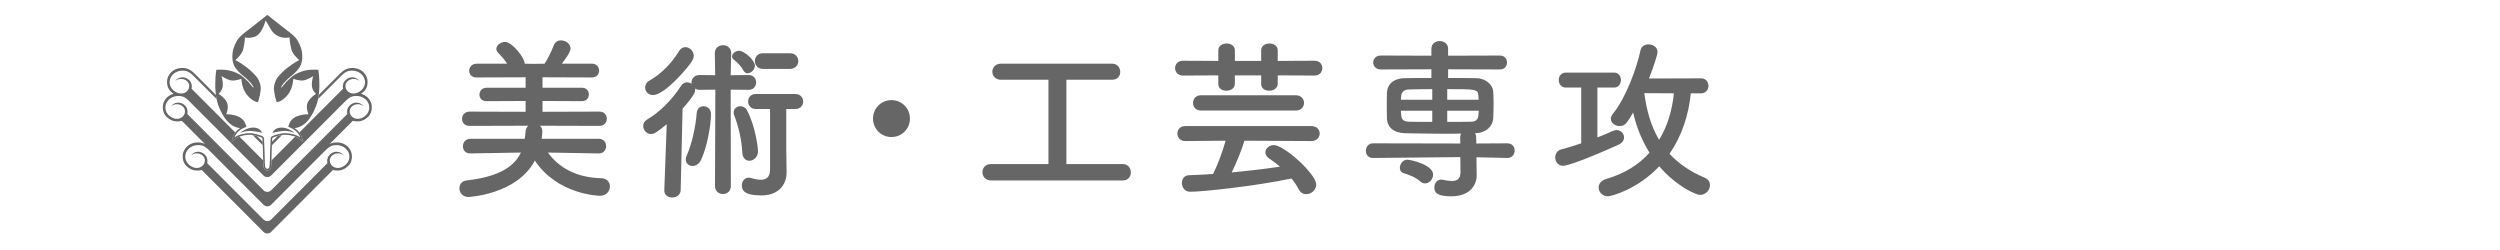
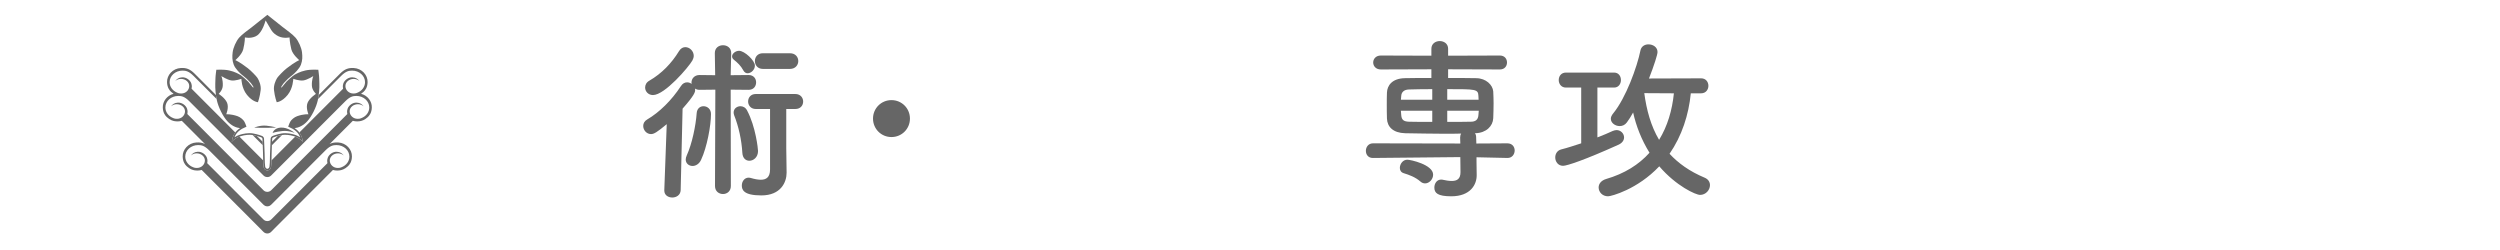
<svg xmlns="http://www.w3.org/2000/svg" version="1.1" x="0px" y="0px" width="800px" height="80px" viewBox="0 0 800 80" enable-background="new 0 0 800 80" xml:space="preserve">
  <g id="background" display="none">
    <rect display="inline" fill="#F4D21E" width="800" height="80" />
  </g>
  <g id="letter_1_">
</g>
  <g id="logo">
    <g>
      <g>
        <path fill="#666666" d="M87.055,45.354c-0.016,0.325-0.031,0.707-0.045,1.11l3.256-3.26c-0.01,0.002-0.021,0.002-0.029,0.002     c-0.458,0.082-0.92,0.189-1.341,0.304l-0.485,0.485L87.055,45.354z" />
        <path fill="#666666" d="M115.54,30.012c0.25-0.164,0.516-0.369,0.8-0.63c0.499-0.461,1.254-1.366,1.294-3.114     c0.052-2.204-1.772-4.366-4.443-4.507c-1.701-0.089-2.908,0.334-4.345,1.773l-6.862,6.872c-0.051,0.414-0.119,0.837-0.207,1.275     l7.387-7.398c1.49-1.49,2.461-1.684,3.525-1.684c2.277,0,4.122,1.653,4.122,3.692c0,1.517-1.021,2.818-2.479,3.387     c-0.222,0.1-0.459,0.172-0.712,0.211c-0.007,0-0.412,0.034-0.551,0.034c-1.422,0-2.537-1.104-2.537-2.395     c0-1.292,1.233-2.28,2.655-2.28c0.723,0,1.375,0.272,1.843,0.707c-0.498-0.647-1.103-1.161-2.231-1.216     c-1.373-0.067-2.584,0.965-2.921,1.948c-0.271,0.798-0.155,1.355-0.094,1.706L95.793,42.397c0.752,1.025,0.976,2.126,0.986,2.185     l0.149,0.792l-0.58-0.562c-0.008-0.007-0.681-0.648-1.872-1.096l-7.6,7.609c-0.018,0.781-0.047,1.493-0.134,2.044     c-0.034,0.211-0.111,0.376-0.166,0.499l-0.027,0.057c-0.073,0.165-0.261,0.311-0.379,0.393c0,0-0.529,0.311-0.626,0.276     c-0.098,0.034-0.626-0.276-0.626-0.276c-0.12-0.082-0.308-0.228-0.379-0.393l-0.027-0.057c-0.055-0.123-0.132-0.288-0.166-0.499     c-0.086-0.549-0.117-1.263-0.134-2.044l-7.601-7.609c-1.191,0.447-1.863,1.089-1.872,1.096l-0.579,0.562l0.149-0.792     c0.01-0.059,0.233-1.159,0.985-2.185L61.306,28.392c0.062-0.351,0.178-0.908-0.093-1.706c-0.337-0.983-1.547-2.015-2.921-1.948     c-1.129,0.055-1.734,0.569-2.232,1.216c0.468-0.435,1.122-0.707,1.843-0.707c1.422,0,2.655,0.988,2.655,2.28     c0,1.29-1.116,2.395-2.538,2.395c-0.14,0-0.544-0.034-0.552-0.034c-0.252-0.039-0.491-0.111-0.712-0.211     c-1.458-0.569-2.48-1.87-2.48-3.387c0-2.039,1.846-3.692,4.123-3.692c1.062,0,2.035,0.194,3.525,1.684l7.387,7.398     c-0.089-0.438-0.157-0.861-0.208-1.275l-6.862-6.872c-1.437-1.439-2.644-1.862-4.345-1.773c-2.67,0.142-4.494,2.304-4.442,4.507     c0.039,1.748,0.795,2.653,1.294,3.114c0.283,0.262,0.55,0.467,0.799,0.63c-2.118,0.549-3.496,2.437-3.45,4.355     c0.04,1.748,0.796,2.651,1.295,3.114c1.083,1.001,1.911,1.185,2.565,1.31c1.11,0.216,2.222-0.127,2.222-0.127l7.42,7.43     c-0.824-0.429-1.671-0.562-2.696-0.509c-2.668,0.14-4.495,2.302-4.442,4.506c0.041,1.749,0.795,2.654,1.295,3.115     c1.083,1.001,1.911,1.185,2.565,1.311c1.11,0.214,2.223-0.127,2.223-0.127l18.836,18.862l0.439,0.458l0.5,0.499     c0.673,0.675,1.773,0.675,2.446,0l0.5-0.499l0.439-0.458l18.837-18.862c0,0,1.112,0.341,2.223,0.127     c0.653-0.126,1.482-0.31,2.564-1.311c0.501-0.461,1.255-1.366,1.296-3.115c0.052-2.204-1.774-4.366-4.443-4.506     c-1.025-0.053-1.873,0.08-2.697,0.509l7.42-7.43c0,0,1.111,0.344,2.223,0.127c0.653-0.125,1.482-0.309,2.565-1.31     c0.498-0.463,1.254-1.366,1.294-3.114C119.036,32.449,117.659,30.561,115.54,30.012z M107.682,46.422     c2.276,0,4.121,1.653,4.121,3.694c0,1.515-1.019,2.815-2.479,3.385c-0.221,0.098-0.46,0.171-0.711,0.211     c-0.009,0.001-0.412,0.034-0.553,0.034c-1.421,0-2.535-1.104-2.535-2.396c0-1.29,1.231-2.278,2.653-2.278     c0.724,0,1.375,0.272,1.843,0.707c-0.495-0.647-1.102-1.163-2.231-1.216c-1.374-0.065-2.585,0.965-2.919,1.946     c-0.273,0.797-0.157,1.356-0.094,1.707L86.768,70.247c-0.209,0.21-0.463,0.355-0.729,0.434c-0.161,0.048-0.328,0.071-0.494,0.071     c-0.167,0-0.334-0.023-0.494-0.071c-0.267-0.078-0.52-0.224-0.729-0.434L66.313,52.216c0.063-0.351,0.178-0.91-0.094-1.707     c-0.335-0.981-1.545-2.012-2.92-1.946c-1.13,0.053-1.735,0.568-2.231,1.216c0.467-0.435,1.12-0.707,1.842-0.707     c1.423,0,2.654,0.988,2.654,2.278c0,1.292-1.115,2.396-2.536,2.396c-0.142,0-0.544-0.033-0.554-0.034     c-0.25-0.04-0.49-0.113-0.71-0.211c-1.46-0.569-2.48-1.87-2.48-3.385c0-2.041,1.846-3.694,4.121-3.694     c1.062,0,2.037,0.194,3.526,1.685l17.393,17.415c0.126,0.127,0.267,0.229,0.417,0.307c0.002,0,0.004,0.002,0.007,0.004     c0.047,0.023,0.096,0.047,0.146,0.065c0.005,0.002,0.011,0.003,0.018,0.007c0.046,0.019,0.093,0.034,0.141,0.048     c0.009,0.003,0.02,0.005,0.029,0.009c0.044,0.011,0.087,0.021,0.131,0.03c0.018,0.004,0.034,0.004,0.05,0.008     c0.038,0.007,0.075,0.013,0.115,0.017c0.024,0.001,0.047,0.001,0.071,0.003c0.031,0.002,0.062,0.006,0.094,0.006     c0.031,0,0.062-0.004,0.093-0.006c0.024-0.002,0.047-0.002,0.072-0.003c0.039-0.004,0.076-0.01,0.115-0.017     c0.017-0.004,0.032-0.004,0.049-0.008c0.043-0.009,0.087-0.02,0.132-0.03c0.009-0.004,0.02-0.006,0.03-0.009     c0.046-0.014,0.095-0.029,0.14-0.048c0.006-0.004,0.013-0.005,0.017-0.007c0.049-0.019,0.099-0.042,0.146-0.065     c0.003-0.002,0.005-0.004,0.007-0.004c0.151-0.078,0.291-0.18,0.417-0.307l17.392-17.415     C105.646,46.616,106.619,46.422,107.682,46.422z M115.687,37.776c-0.22,0.1-0.459,0.172-0.712,0.21     c-0.006,0-0.412,0.035-0.551,0.035c-1.422,0-2.538-1.104-2.538-2.395c0-1.292,1.233-2.278,2.656-2.278     c0.721,0,1.374,0.269,1.843,0.705c-0.498-0.649-1.104-1.161-2.233-1.216c-1.373-0.065-2.583,0.967-2.92,1.948     c-0.271,0.796-0.154,1.355-0.093,1.706L86.768,60.894c-0.209,0.209-0.463,0.354-0.729,0.433     c-0.161,0.047-0.328,0.072-0.494,0.072c-0.167,0-0.333-0.025-0.494-0.072c-0.267-0.078-0.52-0.224-0.729-0.433L59.951,36.491     c0.061-0.351,0.177-0.91-0.094-1.706c-0.336-0.981-1.548-2.013-2.921-1.948c-1.128,0.055-1.733,0.567-2.232,1.216     c0.468-0.436,1.121-0.705,1.843-0.705c1.422,0,2.655,0.986,2.655,2.278c0,1.29-1.115,2.395-2.538,2.395     c-0.139,0-0.543-0.035-0.55-0.035c-0.252-0.038-0.491-0.111-0.713-0.21c-1.458-0.569-2.479-1.872-2.479-3.387     c0-2.039,1.844-3.69,4.123-3.69c1.062,0,2.035,0.192,3.524,1.684l23.753,23.781c0.209,0.209,0.463,0.354,0.729,0.435     c0.161,0.045,0.327,0.07,0.494,0.07c0.166,0,0.333-0.025,0.494-0.07c0.266-0.08,0.52-0.226,0.729-0.435l23.752-23.781     c1.49-1.492,2.461-1.684,3.525-1.684c2.277,0,4.123,1.651,4.123,3.69C118.167,35.904,117.146,37.207,115.687,37.776z" />
        <path fill="#666666" d="M84.079,46.464c-0.015-0.403-0.029-0.785-0.044-1.11l-1.356-1.358l-0.484-0.485     c-0.421-0.114-0.883-0.222-1.342-0.304c-0.008,0-0.019,0-0.028-0.002L84.079,46.464z" />
      </g>
-       <path fill="#666666" d="M81.342,40.832c-2.369-0.189-4.562,1.705-4.562,1.705s1.909-0.821,3.909-0.61    c2.234,0.234,3.161,0.61,3.161,0.61S83.462,41.003,81.342,40.832" />
+       <path fill="#666666" d="M81.342,40.832s1.909-0.821,3.909-0.61    c2.234,0.234,3.161,0.61,3.161,0.61S83.462,41.003,81.342,40.832" />
      <path fill="#666666" d="M89.746,40.832c-2.119,0.171-2.506,1.705-2.506,1.705s0.926-0.376,3.16-0.61    c2-0.211,3.909,0.61,3.909,0.61S92.115,40.643,89.746,40.832" />
      <path fill="#666666" d="M102.147,25.188c0-0.83-0.288-2.863-0.288-2.863s-2.238-0.176-4.061,0.207    c-1.824,0.383-3.232,1.203-3.647,1.452c-0.415,0.251-2.243,1.868-2.49,2.159c-0.245,0.292-1.615,1.951-1.615,1.951l-0.042-0.333    c0,0,0.628-0.998,0.79-1.161c0.168-0.165,0.868-0.934,1.326-1.37c0.457-0.436,1.224-0.996,1.658-1.372    c0.437-0.373,2.033-1.826,2.53-3.194c0.499-1.372,0.499-2.535,0.332-3.944c-0.166-1.41-1.073-3.512-2.071-4.669    c-0.936-1.077-2.906-2.469-4.145-3.425c-0.711-0.542-4.858-3.868-4.877-3.882l0,0h-0.001c-0.018,0.014-4.166,3.341-4.875,3.882    c-1.241,0.956-3.209,2.348-4.147,3.425c-0.998,1.157-1.904,3.26-2.071,4.669c-0.167,1.41-0.167,2.573,0.333,3.944    c0.495,1.368,2.091,2.822,2.528,3.194c0.434,0.376,1.201,0.936,1.659,1.372c0.457,0.436,1.156,1.205,1.326,1.37    c0.16,0.164,0.789,1.161,0.789,1.161l-0.042,0.333c0,0-1.37-1.659-1.615-1.951c-0.248-0.291-2.076-1.908-2.491-2.159    c-0.416-0.249-1.822-1.068-3.646-1.452s-4.062-0.207-4.062-0.207s-0.288,2.033-0.288,2.863c0,0.831-0.15,2.197,0.035,4.088    c0.19,1.886,0.406,3.734,1.745,6.412c1.333,2.676,2.617,3.914,3.978,4.649c0.915,0.494,1.619,0.6,2.115,0.664    c-0.321,0.211-0.661,0.471-0.996,0.79c-1.189,1.138-1.496,2.724-1.508,2.791l-0.149,0.792l0.579-0.562    c0.009-0.007,0.851-0.815,2.331-1.254c1.348-0.397,2.764-0.53,3.78-0.353c1.353,0.238,2.757,0.716,2.935,0.844    c0.128,0.108,0.154,0.184,0.196,0.37c0.045,0.255,0.149,3.554,0.187,4.797c0.014,0.441,0.022,0.887,0.028,1.318    c0.017,1.083,0.035,2.104,0.149,2.835c0.034,0.211,0.111,0.376,0.166,0.499l0.027,0.057c0.072,0.165,0.259,0.311,0.379,0.393    c0,0,0.528,0.311,0.626,0.276c0.097,0.034,0.626-0.276,0.626-0.276c0.119-0.082,0.307-0.228,0.379-0.393l0.027-0.057    c0.055-0.123,0.132-0.288,0.166-0.499c0.116-0.73,0.133-1.752,0.149-2.835c0.006-0.432,0.015-0.877,0.028-1.318    c0.038-1.243,0.141-4.542,0.188-4.797c0.042-0.187,0.067-0.262,0.196-0.37c0.176-0.128,1.581-0.605,2.933-0.844    c1.017-0.178,2.433-0.045,3.781,0.353c1.481,0.438,2.323,1.247,2.331,1.254l0.58,0.562l-0.149-0.792    c-0.012-0.067-0.319-1.653-1.508-2.791c-0.335-0.319-0.675-0.579-0.996-0.79c0.498-0.064,1.201-0.169,2.116-0.664    c1.361-0.736,2.644-1.973,3.977-4.649c1.338-2.678,1.556-4.525,1.746-6.412C102.298,27.385,102.147,26.019,102.147,25.188z     M98.417,32.912c-0.623,1.555,0.283,3.657,0.283,3.657s-1.481-0.14-3.619,0.609c-0.924,0.323-1.889,1.172-2.207,1.771    c-0.404,0.767-0.649,1.619-0.649,1.619s0.559,0.2,1.331,0.604c0.067,0.036,0.133,0.076,0.2,0.114    c0.365,0.216,0.768,0.503,1.159,0.877c0.588,0.562,0.94,1.26,1.138,1.775c-0.434-0.283-1.07-0.63-1.892-0.872    c-0.681-0.201-2.438-0.642-4.014-0.365c-1.326,0.232-2.913,0.734-3.174,0.956c-0.253,0.212-0.314,0.414-0.368,0.654    c-0.039,0.178-0.093,1.548-0.2,4.889c-0.014,0.443-0.021,0.894-0.027,1.326c-0.018,1.064-0.034,2.069-0.144,2.762    c-0.022,0.142-0.075,0.256-0.125,0.367l-0.028,0.063c-0.017,0.031-0.111,0.12-0.24,0.202c-0.027,0.016-0.159,0.068-0.297,0.119    c-0.139-0.051-0.27-0.104-0.298-0.119c-0.129-0.082-0.222-0.171-0.239-0.202l-0.028-0.063c-0.051-0.111-0.104-0.226-0.127-0.367    c-0.109-0.692-0.125-1.697-0.143-2.762c-0.007-0.433-0.014-0.883-0.028-1.326c-0.105-3.341-0.16-4.711-0.199-4.889    c-0.054-0.24-0.114-0.442-0.368-0.654c-0.261-0.222-1.847-0.724-3.173-0.956c-1.577-0.276-3.333,0.164-4.015,0.365    c-0.82,0.242-1.458,0.589-1.891,0.872c0.198-0.516,0.55-1.214,1.137-1.775c0.393-0.374,0.795-0.661,1.16-0.877    c0.067-0.038,0.133-0.078,0.201-0.114c0.772-0.404,1.331-0.604,1.331-0.604s-0.245-0.852-0.649-1.619    c-0.317-0.6-1.282-1.448-2.207-1.771c-2.139-0.749-3.619-0.609-3.619-0.609s0.907-2.102,0.283-3.657s-2.694-2.878-2.694-2.878    s1.251-1.125,1.309-2.618c0.077-1.946-0.461-3.088-0.461-3.088s1.886,1.243,3.232,1.419c1.257,0.162,3.183-0.52,3.183-0.52    s0.032,2.956,1.783,5.125c1.834,2.275,3.517,2.353,3.517,2.353s0.628-1.683,0.875-3.921c0.161-1.472-0.53-3.065-1.018-3.83    c-0.332-0.518-1.995-2.278-3.105-3.13c-2.771-2.133-3.99-2.578-3.99-2.578s2.107-1.759,2.527-3.47    c0.545-2.213,0.545-3.806,0.545-3.806s1.756,0.447,3.442-0.353c0.801-0.378,1.341-1.034,1.941-2.024    C84.435,8.477,85,6.537,85,6.537V6.535v0.002c0,0,1.11,1.94,1.788,3.056c0.599,0.99,1.547,1.646,2.348,2.024    c1.686,0.799,3.511,0.353,3.511,0.353s0.035,1.593,0.58,3.806c0.419,1.711,2.543,3.47,2.543,3.47s-1.21,0.445-3.982,2.578    c-1.108,0.852-2.768,2.613-3.099,3.13c-0.488,0.765-1.178,2.358-1.016,3.83c0.246,2.238,0.876,3.921,0.876,3.921    s1.683-0.078,3.518-2.353c1.75-2.169,1.783-5.125,1.783-5.125s1.925,0.682,3.182,0.52c1.347-0.176,3.234-1.419,3.234-1.419    s-0.539,1.143-0.463,3.088c0.059,1.494,1.309,2.618,1.309,2.618S99.043,31.357,98.417,32.912z" />
    </g>
    <g display="none">
      <path display="inline" d="M191.615,49.098l-16.281-0.279c3.234,4.517,8.81,8.029,17.006,8.196    c1.951,0.056,2.843,1.338,2.843,2.621c0,1.505-1.115,3.011-3.234,3.011c-0.613,0-13.604-0.446-20.797-11.263    c-5.743,10.928-21.243,11.652-21.243,11.652c-1.896,0-2.899-1.449-2.899-2.787c0-1.171,0.725-2.342,2.286-2.51    c9.701-1.114,15.054-4.014,17.396-8.921l-16.169,0.279h-0.056c-1.561,0-2.342-1.115-2.342-2.286s0.836-2.397,2.397-2.397h17.396    c0.112-0.669,0.167-1.338,0.223-2.007c0.056-1.004,0.391-1.729,0.892-2.175l-18.79,0.056c-1.617,0-2.397-1.115-2.397-2.23    c0-1.171,0.836-2.342,2.397-2.342l17.953,0.056v-3.457l-12.489,0.056c-1.561,0-2.286-1.003-2.286-2.063    c0-1.115,0.78-2.23,2.286-2.23h12.489v-3.346l-15.667,0.056c-1.617,0-2.397-1.059-2.397-2.119c0-1.115,0.836-2.286,2.397-2.286    h9.757c-0.836-1.338-1.84-2.397-2.899-3.513c-0.391-0.39-0.558-0.836-0.558-1.227c0-1.171,1.394-2.23,2.788-2.23    c2.23,0,6.3,5.074,6.3,6.97l2.788,0.056l3.568-0.056c1.171-1.784,2.23-4.07,2.899-5.799c0.446-1.227,1.394-1.672,2.341-1.672    c1.506,0,3.067,1.115,3.067,2.62c0,1.06-1.505,3.178-2.788,4.851h9.646c1.505,0,2.286,1.115,2.286,2.23    c0,1.06-0.781,2.174-2.286,2.174l-15.834-0.056v3.346h12.656c1.45,0,2.174,1.059,2.174,2.174c0,1.059-0.725,2.119-2.174,2.119    l-12.656-0.056v3.457l18.232-0.056c1.561,0,2.342,1.115,2.342,2.286c0,1.115-0.781,2.286-2.342,2.286l-19.068-0.056    c0.446,0.391,0.78,1.004,0.78,1.785c0,0.502-0.167,2.175-0.223,2.397h18.288c1.561,0,2.342,1.171,2.342,2.342    s-0.781,2.342-2.286,2.342H191.615z" />
      <path display="inline" d="M228.91,28.691l-5.074,0.056c-0.613,0-1.059-0.167-1.45-0.391c0.056,0.167,0.056,0.335,0.056,0.502    c0,0.613-0.223,1.617-4.015,5.91l-0.613,26.094c-0.056,1.561-1.394,2.342-2.676,2.342s-2.565-0.726-2.565-2.23    c0-0.056,0-0.056,0-0.111l0.781-21.132c-3.122,2.621-4.126,3.178-5.018,3.178c-1.45,0-2.509-1.282-2.509-2.62    c0-0.781,0.39-1.562,1.282-2.063c3.903-2.286,7.806-6.133,10.761-10.649c0.558-0.892,1.283-1.227,2.007-1.227    c0.502,0,1.003,0.167,1.45,0.501c0-0.167-0.056-0.279-0.056-0.446c0-1.171,0.892-2.397,2.564-2.397l5.018,0.056l-0.111-7.025    v-0.056c0-1.672,1.282-2.509,2.621-2.509c1.338,0,2.62,0.836,2.62,2.509v0.056l-0.167,7.025l5.743-0.056    c1.617,0,2.397,1.171,2.397,2.342c0,1.227-0.78,2.397-2.397,2.397l-5.743-0.056l0.056,30.833c0,1.729-1.282,2.565-2.509,2.565    c-1.283,0-2.565-0.837-2.565-2.565L228.91,28.691z M208.949,30.419c-1.505,0-2.509-1.17-2.509-2.397    c0-0.836,0.39-1.672,1.394-2.23c3.847-2.23,7.081-5.52,9.479-9.479c0.558-0.892,1.283-1.227,2.007-1.227    c1.338,0,2.676,1.227,2.676,2.788c0,0.446-0.167,1.004-0.446,1.505C220.379,21.442,212.741,30.419,208.949,30.419z     M221.606,53.112c-1.115,0-2.175-0.781-2.175-2.063c0-0.39,0.112-0.836,0.335-1.338c1.672-3.624,2.899-9.535,3.178-13.549    c0.112-1.45,1.115-2.175,2.175-2.175c1.171,0,2.397,0.836,2.397,2.509c0,3.68-1.283,10.65-3.178,14.664    C223.725,52.499,222.609,53.112,221.606,53.112z M237.886,22.558c-0.836-1.561-1.951-2.565-3.066-3.457    c-0.39-0.334-0.558-0.669-0.558-1.059c0-0.892,1.115-1.784,2.23-1.784c1.784,0,5.074,3.122,5.074,4.739    c0,1.338-1.227,2.453-2.342,2.453C238.723,23.45,238.221,23.171,237.886,22.558z M237.552,48.931    c-0.223-4.015-1.171-8.42-2.62-12.044c-0.112-0.334-0.167-0.613-0.167-0.892c0-1.227,1.06-2.007,2.174-2.007    c0.781,0,1.617,0.391,2.119,1.338c2.788,5.241,3.513,12.378,3.513,12.992c0,2.007-1.45,3.122-2.788,3.122    C238.667,51.439,237.664,50.659,237.552,48.931z M246.417,34.879h-4.572c-1.617,0-2.453-1.227-2.453-2.397    c0-1.227,0.836-2.397,2.453-2.397h12.656c1.673,0,2.509,1.227,2.509,2.397c0,1.227-0.836,2.397-2.509,2.397h-2.899v12.545    l0.111,7.75c0,0.056,0,0.056,0,0.111c0,3.011-1.84,7.248-8.084,7.248c-5.799,0-6.245-1.896-6.245-3.178s0.836-2.509,2.174-2.509    c0.223,0,0.502,0.056,0.725,0.111c1.115,0.335,2.23,0.558,3.178,0.558c1.729,0,2.955-0.78,2.955-3.289V34.879z M244.131,22.056    c-1.729,0-2.565-1.282-2.565-2.509c0-1.282,0.836-2.509,2.565-2.509h8.642c1.784,0,2.676,1.227,2.676,2.509    c0,1.227-0.892,2.509-2.676,2.509H244.131z" />
-       <path display="inline" d="M285.273,43.856c-3.29,0-5.91-2.62-5.91-5.91c0-3.29,2.621-5.91,5.91-5.91s5.91,2.621,5.91,5.91    C291.184,41.236,288.563,43.856,285.273,43.856z" />
      <path display="inline" d="M317.104,57.739c-1.784,0-2.732-1.338-2.732-2.62c0-1.338,0.948-2.62,2.732-2.62h18.399V25.513h-15.222    c-1.784,0-2.732-1.282-2.732-2.565c0-1.282,0.948-2.564,2.732-2.564h35.684c1.617,0,2.509,1.338,2.509,2.62    c0,1.283-0.836,2.509-2.509,2.509h-14.719v26.986h18.121c1.617,0,2.509,1.338,2.509,2.676c0,1.282-0.836,2.564-2.509,2.564    H317.104z" />
      <path display="inline" d="M408.873,24.119v2.621c0,1.561-1.395,2.286-2.732,2.286c-1.282,0-2.565-0.669-2.565-2.119v-2.788h-8.419    v2.621c0,1.561-1.394,2.286-2.732,2.286c-1.283,0-2.565-0.669-2.565-2.119v-2.788l-11.318,0.056c-1.673,0-2.509-1.171-2.509-2.397    c0-1.171,0.836-2.342,2.509-2.342l11.318,0.056V16.09c0-1.45,1.338-2.174,2.676-2.174c1.282,0,2.621,0.725,2.621,2.174v3.401    h8.419V16.09c0-1.45,1.338-2.174,2.676-2.174c1.283,0,2.621,0.725,2.621,2.174v3.401l11.764-0.056c1.672,0,2.51,1.171,2.51,2.342    c0,1.227-0.838,2.397-2.51,2.397L408.873,24.119z M398.223,45.027c-0.892,2.955-2.397,6.69-4.07,10.147    c5.296-0.502,10.593-1.115,15.444-1.84c-1.115-0.948-2.286-1.84-3.457-2.62c-0.836-0.558-1.227-1.283-1.227-1.952    c0-1.227,1.227-2.342,2.732-2.342c3.178,0,13.548,9.2,13.548,12.657c0,1.729-1.615,3.066-3.178,3.066    c-0.947,0-1.84-0.446-2.396-1.506c-0.67-1.282-1.451-2.453-2.342-3.513c-11.709,2.454-28.436,4.238-32.45,4.238    c-1.729,0-2.621-1.45-2.621-2.844c0-1.227,0.725-2.397,2.286-2.453c2.453-0.056,5.074-0.224,7.694-0.391    c1.561-3.122,3.066-7.248,4.014-10.649l-12.879,0.111c-1.729,0-2.565-1.227-2.565-2.397c0-1.227,0.836-2.397,2.565-2.397h40.311    c1.785,0,2.676,1.171,2.676,2.397c0,1.171-0.891,2.397-2.676,2.397L398.223,45.027z M384.34,35.381    c-1.729,0-2.565-1.227-2.565-2.453s0.836-2.453,2.565-2.453h30.275c1.783,0,2.676,1.227,2.676,2.453s-0.893,2.453-2.676,2.453    H384.34z" />
      <path display="inline" d="M482.352,50.547l-9.869-0.223v1.394l0.057,4.294c0,0.056,0,0.056,0,0.111c0,2.899-1.951,6.69-8.141,6.69    c-4.35,0-5.408-1.06-5.408-2.788c0-1.282,0.781-2.564,2.174-2.564c0.168,0,0.336,0,0.502,0.056c1.004,0.223,2.008,0.391,2.9,0.391    c1.617,0,2.787-0.613,2.787-2.788c0-0.056,0-0.056,0-0.111l-0.055-4.739l-27.934,0.278h-0.057c-1.506,0-2.23-1.115-2.23-2.286    c0-1.17,0.781-2.397,2.287-2.397l27.934,0.057l-0.057-1.896c0-0.501,0.111-0.947,0.334-1.282    c-1.729,0.056-3.512,0.056-5.297,0.056c-4.236,0-8.529-0.111-12.656-0.167c-3.791-0.111-5.688-2.007-5.799-4.684    c-0.055-1.617-0.055-3.011-0.055-4.349c0-1.338,0-2.676,0.055-4.014c0.111-2.175,1.562-4.46,5.688-4.572    c2.008-0.056,5.129-0.056,8.531-0.056v-2.788l-16.17,0.056c-1.617,0-2.453-1.115-2.453-2.23c0-1.115,0.836-2.23,2.453-2.23    l16.17,0.056v-2.23c0-1.617,1.338-2.454,2.676-2.454s2.676,0.836,2.676,2.454v2.23l16.561-0.056c1.561,0,2.285,1.115,2.285,2.23    c0,1.115-0.725,2.23-2.285,2.23l-16.561-0.056v2.788c3.346,0,6.635,0,9.033,0.056c3.123,0.056,5.24,2.175,5.408,4.238    c0.055,1.227,0.111,2.509,0.111,3.791c0,1.617-0.057,3.234-0.111,4.795c-0.111,2.509-2.23,4.684-5.688,4.795h-0.166    c0.277,0.335,0.389,0.836,0.389,1.394l0.057,1.896l9.924-0.057c1.562,0,2.342,1.115,2.342,2.286s-0.779,2.397-2.285,2.397H482.352    z M454.586,58.13c-1.729-1.505-3.68-2.175-5.465-2.732c-0.836-0.278-1.17-0.947-1.17-1.672c0-1.227,0.947-2.621,2.396-2.621    c1.004,0,8.252,1.562,8.252,4.795c0,1.45-1.227,2.788-2.564,2.788C455.533,58.688,455.031,58.521,454.586,58.13z M458.322,28.523    c-2.955,0-5.688,0.056-7.473,0.111c-1.729,0.056-2.396,1.004-2.453,2.063c0,0.391-0.111,0.836-0.111,1.227h10.037V28.523z     M458.322,35.437h-10.037c0,0.446,0.111,0.948,0.111,1.394c0.111,1.617,0.893,2.063,2.51,2.119    c1.951,0.056,4.627,0.056,7.416,0.056V35.437z M473.152,31.924c0-0.39-0.057-0.836-0.057-1.227    c-0.111-2.174-0.779-2.174-9.979-2.174v3.401H473.152z M463.117,35.437v3.568c2.787,0,5.408,0,7.525-0.056    c1.451,0,2.342-0.558,2.453-2.119c0-0.446,0.113-0.948,0.113-1.394H463.117z" />
      <path display="inline" d="M505.986,28.021h-4.908c-1.504,0-2.285-1.227-2.285-2.397c0-1.227,0.781-2.397,2.285-2.397h15.445    c1.449,0,2.174,1.171,2.174,2.397c0,1.171-0.725,2.397-2.174,2.397h-5.354v15.946c1.785-0.669,3.457-1.394,4.908-2.062    c0.445-0.167,0.836-0.279,1.227-0.279c1.338,0,2.396,1.115,2.396,2.342c0,0.893-0.557,1.784-1.783,2.342    c-10.873,4.906-16.504,6.747-17.73,6.747c-1.617,0-2.51-1.339-2.51-2.677c0-1.115,0.613-2.23,1.896-2.564    c2.006-0.502,4.182-1.227,6.412-1.952V28.021z M541.057,29.862c-0.67,6.858-2.844,13.604-6.803,19.347    c2.787,3.011,6.412,5.632,11.207,7.639c1.227,0.502,1.729,1.449,1.729,2.397c0,1.562-1.338,3.122-3.178,3.122    c-1.34,0-7.584-2.787-13.047-9.144c-7.025,7.415-15.389,9.59-16.393,9.59c-1.84,0-3.012-1.394-3.012-2.844    c0-1.06,0.725-2.174,2.342-2.676c5.967-1.729,10.539-4.628,13.939-8.419c-2.564-4.126-4.293-8.587-5.24-12.88    c-0.67,1.227-1.34,2.286-2.008,3.178c-0.613,0.836-1.449,1.171-2.287,1.171c-1.449,0-2.842-1.004-2.842-2.342    c0-0.502,0.223-1.06,0.725-1.673c4.125-5.018,7.693-14.942,8.752-20.184c0.279-1.338,1.395-1.951,2.566-1.951    c1.449,0,2.898,0.892,2.898,2.453c0,0.836-1.059,4.182-2.732,8.475l16.672-0.056c1.561,0,2.342,1.171,2.342,2.398    c0,1.17-0.781,2.397-2.342,2.397H541.057z M526.17,29.806c0.725,5.409,2.117,10.538,4.738,14.943    c2.676-4.35,4.182-9.423,4.738-14.887L526.17,29.806z" />
    </g>
    <g>
-       <path fill="#666666" d="M191.615,49.098l-16.281-0.279c3.234,4.517,8.81,8.029,17.006,8.196c1.951,0.056,2.843,1.338,2.843,2.621    c0,1.505-1.115,3.011-3.234,3.011c-0.613,0-13.604-0.446-20.797-11.263c-5.743,10.928-21.243,11.652-21.243,11.652    c-1.896,0-2.899-1.449-2.899-2.787c0-1.171,0.725-2.342,2.286-2.51c9.701-1.114,15.054-4.014,17.396-8.921l-16.169,0.279h-0.056    c-1.561,0-2.342-1.115-2.342-2.286s0.836-2.397,2.397-2.397h17.396c0.112-0.669,0.167-1.338,0.223-2.007    c0.056-1.004,0.391-1.729,0.892-2.175l-18.79,0.056c-1.617,0-2.397-1.115-2.397-2.23c0-1.171,0.836-2.342,2.397-2.342    l17.953,0.056v-3.457l-12.489,0.056c-1.561,0-2.286-1.003-2.286-2.063c0-1.115,0.78-2.23,2.286-2.23h12.489v-3.346l-15.667,0.056    c-1.617,0-2.397-1.059-2.397-2.119c0-1.115,0.836-2.286,2.397-2.286h9.757c-0.836-1.338-1.84-2.397-2.899-3.513    c-0.391-0.39-0.558-0.836-0.558-1.227c0-1.171,1.394-2.23,2.788-2.23c2.23,0,6.3,5.074,6.3,6.97l2.788,0.056l3.568-0.056    c1.171-1.784,2.23-4.07,2.899-5.799c0.446-1.227,1.394-1.672,2.341-1.672c1.506,0,3.067,1.115,3.067,2.62    c0,1.06-1.505,3.178-2.788,4.851h9.646c1.505,0,2.286,1.115,2.286,2.23c0,1.06-0.781,2.174-2.286,2.174l-15.834-0.056v3.346    h12.656c1.45,0,2.174,1.059,2.174,2.174c0,1.059-0.725,2.119-2.174,2.119l-12.656-0.056v3.457l18.232-0.056    c1.561,0,2.342,1.115,2.342,2.286c0,1.115-0.781,2.286-2.342,2.286l-19.068-0.056c0.446,0.391,0.78,1.004,0.78,1.785    c0,0.502-0.167,2.175-0.223,2.397h18.288c1.561,0,2.342,1.171,2.342,2.342s-0.781,2.342-2.286,2.342H191.615z" />
      <path fill="#666666" d="M228.91,28.691l-5.074,0.056c-0.613,0-1.059-0.167-1.45-0.391c0.056,0.167,0.056,0.335,0.056,0.502    c0,0.613-0.223,1.617-4.015,5.91l-0.613,26.094c-0.056,1.561-1.394,2.342-2.676,2.342s-2.565-0.726-2.565-2.23    c0-0.056,0-0.056,0-0.111l0.781-21.132c-3.122,2.621-4.126,3.178-5.018,3.178c-1.45,0-2.509-1.282-2.509-2.62    c0-0.781,0.39-1.562,1.282-2.063c3.903-2.286,7.806-6.133,10.761-10.649c0.558-0.892,1.283-1.227,2.007-1.227    c0.502,0,1.003,0.167,1.45,0.501c0-0.167-0.056-0.279-0.056-0.446c0-1.171,0.892-2.397,2.564-2.397l5.018,0.056l-0.111-7.025    v-0.056c0-1.672,1.282-2.509,2.621-2.509c1.338,0,2.62,0.836,2.62,2.509v0.056l-0.167,7.025l5.743-0.056    c1.617,0,2.397,1.171,2.397,2.342c0,1.227-0.78,2.397-2.397,2.397l-5.743-0.056l0.056,30.833c0,1.729-1.282,2.565-2.509,2.565    c-1.283,0-2.565-0.837-2.565-2.565L228.91,28.691z M208.949,30.419c-1.505,0-2.509-1.17-2.509-2.397    c0-0.836,0.39-1.672,1.394-2.23c3.847-2.23,7.081-5.52,9.479-9.479c0.558-0.892,1.283-1.227,2.007-1.227    c1.338,0,2.676,1.227,2.676,2.788c0,0.446-0.167,1.004-0.446,1.505C220.379,21.442,212.741,30.419,208.949,30.419z     M221.606,53.112c-1.115,0-2.175-0.781-2.175-2.063c0-0.39,0.112-0.836,0.335-1.338c1.672-3.624,2.899-9.535,3.178-13.549    c0.112-1.45,1.115-2.175,2.175-2.175c1.171,0,2.397,0.836,2.397,2.509c0,3.68-1.283,10.65-3.178,14.664    C223.725,52.499,222.609,53.112,221.606,53.112z M237.886,22.558c-0.836-1.561-1.951-2.565-3.066-3.457    c-0.39-0.334-0.558-0.669-0.558-1.059c0-0.892,1.115-1.784,2.23-1.784c1.784,0,5.074,3.122,5.074,4.739    c0,1.338-1.227,2.453-2.342,2.453C238.723,23.45,238.221,23.171,237.886,22.558z M237.552,48.931    c-0.223-4.015-1.171-8.42-2.62-12.044c-0.112-0.334-0.167-0.613-0.167-0.892c0-1.227,1.06-2.007,2.174-2.007    c0.781,0,1.617,0.391,2.119,1.338c2.788,5.241,3.513,12.378,3.513,12.992c0,2.007-1.45,3.122-2.788,3.122    C238.667,51.439,237.664,50.659,237.552,48.931z M246.417,34.879h-4.572c-1.617,0-2.453-1.227-2.453-2.397    c0-1.227,0.836-2.397,2.453-2.397h12.656c1.673,0,2.509,1.227,2.509,2.397c0,1.227-0.836,2.397-2.509,2.397h-2.899v12.545    l0.111,7.75c0,0.056,0,0.056,0,0.111c0,3.011-1.84,7.248-8.084,7.248c-5.799,0-6.245-1.896-6.245-3.178s0.836-2.509,2.174-2.509    c0.223,0,0.502,0.056,0.725,0.111c1.115,0.335,2.23,0.558,3.178,0.558c1.729,0,2.955-0.78,2.955-3.289V34.879z M244.131,22.056    c-1.729,0-2.565-1.282-2.565-2.509c0-1.282,0.836-2.509,2.565-2.509h8.642c1.784,0,2.676,1.227,2.676,2.509    c0,1.227-0.892,2.509-2.676,2.509H244.131z" />
      <path fill="#666666" d="M285.273,43.856c-3.29,0-5.91-2.62-5.91-5.91c0-3.29,2.621-5.91,5.91-5.91s5.91,2.621,5.91,5.91    C291.184,41.236,288.563,43.856,285.273,43.856z" />
-       <path fill="#666666" d="M317.104,57.739c-1.784,0-2.732-1.338-2.732-2.62c0-1.338,0.948-2.62,2.732-2.62h18.399V25.513h-15.222    c-1.784,0-2.732-1.282-2.732-2.565c0-1.282,0.948-2.564,2.732-2.564h35.684c1.617,0,2.509,1.338,2.509,2.62    c0,1.283-0.836,2.509-2.509,2.509h-14.719v26.986h18.121c1.617,0,2.509,1.338,2.509,2.676c0,1.282-0.836,2.564-2.509,2.564    H317.104z" />
-       <path fill="#666666" d="M408.873,24.119v2.621c0,1.561-1.395,2.286-2.732,2.286c-1.282,0-2.565-0.669-2.565-2.119v-2.788h-8.419    v2.621c0,1.561-1.394,2.286-2.732,2.286c-1.283,0-2.565-0.669-2.565-2.119v-2.788l-11.318,0.056c-1.673,0-2.509-1.171-2.509-2.397    c0-1.171,0.836-2.342,2.509-2.342l11.318,0.056V16.09c0-1.45,1.338-2.174,2.676-2.174c1.282,0,2.621,0.725,2.621,2.174v3.401    h8.419V16.09c0-1.45,1.338-2.174,2.676-2.174c1.283,0,2.621,0.725,2.621,2.174v3.401l11.764-0.056c1.672,0,2.51,1.171,2.51,2.342    c0,1.227-0.838,2.397-2.51,2.397L408.873,24.119z M398.223,45.027c-0.892,2.955-2.397,6.69-4.07,10.147    c5.296-0.502,10.593-1.115,15.444-1.84c-1.115-0.948-2.286-1.84-3.457-2.62c-0.836-0.558-1.227-1.283-1.227-1.952    c0-1.227,1.227-2.342,2.732-2.342c3.178,0,13.548,9.2,13.548,12.657c0,1.729-1.615,3.066-3.178,3.066    c-0.947,0-1.84-0.446-2.396-1.506c-0.67-1.282-1.451-2.453-2.342-3.513c-11.709,2.454-28.436,4.238-32.45,4.238    c-1.729,0-2.621-1.45-2.621-2.844c0-1.227,0.725-2.397,2.286-2.453c2.453-0.056,5.074-0.224,7.694-0.391    c1.561-3.122,3.066-7.248,4.014-10.649l-12.879,0.111c-1.729,0-2.565-1.227-2.565-2.397c0-1.227,0.836-2.397,2.565-2.397h40.311    c1.785,0,2.676,1.171,2.676,2.397c0,1.171-0.891,2.397-2.676,2.397L398.223,45.027z M384.34,35.381    c-1.729,0-2.565-1.227-2.565-2.453s0.836-2.453,2.565-2.453h30.275c1.783,0,2.676,1.227,2.676,2.453s-0.893,2.453-2.676,2.453    H384.34z" />
      <path fill="#666666" d="M482.352,50.547l-9.869-0.223v1.394l0.057,4.294c0,0.056,0,0.056,0,0.111c0,2.899-1.951,6.69-8.141,6.69    c-4.35,0-5.408-1.06-5.408-2.788c0-1.282,0.781-2.564,2.174-2.564c0.168,0,0.336,0,0.502,0.056c1.004,0.223,2.008,0.391,2.9,0.391    c1.617,0,2.787-0.613,2.787-2.788c0-0.056,0-0.056,0-0.111l-0.055-4.739l-27.934,0.278h-0.057c-1.506,0-2.23-1.115-2.23-2.286    c0-1.17,0.781-2.397,2.287-2.397l27.934,0.057l-0.057-1.896c0-0.501,0.111-0.947,0.334-1.282    c-1.729,0.056-3.512,0.056-5.297,0.056c-4.236,0-8.529-0.111-12.656-0.167c-3.791-0.111-5.688-2.007-5.799-4.684    c-0.055-1.617-0.055-3.011-0.055-4.349c0-1.338,0-2.676,0.055-4.014c0.111-2.175,1.562-4.46,5.688-4.572    c2.008-0.056,5.129-0.056,8.531-0.056v-2.788l-16.17,0.056c-1.617,0-2.453-1.115-2.453-2.23c0-1.115,0.836-2.23,2.453-2.23    l16.17,0.056v-2.23c0-1.617,1.338-2.454,2.676-2.454s2.676,0.836,2.676,2.454v2.23l16.561-0.056c1.561,0,2.285,1.115,2.285,2.23    c0,1.115-0.725,2.23-2.285,2.23l-16.561-0.056v2.788c3.346,0,6.635,0,9.033,0.056c3.123,0.056,5.24,2.175,5.408,4.238    c0.055,1.227,0.111,2.509,0.111,3.791c0,1.617-0.057,3.234-0.111,4.795c-0.111,2.509-2.23,4.684-5.688,4.795h-0.166    c0.277,0.335,0.389,0.836,0.389,1.394l0.057,1.896l9.924-0.057c1.562,0,2.342,1.115,2.342,2.286s-0.779,2.397-2.285,2.397H482.352    z M454.586,58.13c-1.729-1.505-3.68-2.175-5.465-2.732c-0.836-0.278-1.17-0.947-1.17-1.672c0-1.227,0.947-2.621,2.396-2.621    c1.004,0,8.252,1.562,8.252,4.795c0,1.45-1.227,2.788-2.564,2.788C455.533,58.688,455.031,58.521,454.586,58.13z M458.322,28.523    c-2.955,0-5.688,0.056-7.473,0.111c-1.729,0.056-2.396,1.004-2.453,2.063c0,0.391-0.111,0.836-0.111,1.227h10.037V28.523z     M458.322,35.437h-10.037c0,0.446,0.111,0.948,0.111,1.394c0.111,1.617,0.893,2.063,2.51,2.119    c1.951,0.056,4.627,0.056,7.416,0.056V35.437z M473.152,31.924c0-0.39-0.057-0.836-0.057-1.227    c-0.111-2.174-0.779-2.174-9.979-2.174v3.401H473.152z M463.117,35.437v3.568c2.787,0,5.408,0,7.525-0.056    c1.451,0,2.342-0.558,2.453-2.119c0-0.446,0.113-0.948,0.113-1.394H463.117z" />
      <path fill="#666666" d="M505.986,28.021h-4.908c-1.504,0-2.285-1.227-2.285-2.397c0-1.227,0.781-2.397,2.285-2.397h15.445    c1.449,0,2.174,1.171,2.174,2.397c0,1.171-0.725,2.397-2.174,2.397h-5.354v15.946c1.785-0.669,3.457-1.394,4.908-2.062    c0.445-0.167,0.836-0.279,1.227-0.279c1.338,0,2.396,1.115,2.396,2.342c0,0.893-0.557,1.784-1.783,2.342    c-10.873,4.906-16.504,6.747-17.73,6.747c-1.617,0-2.51-1.339-2.51-2.677c0-1.115,0.613-2.23,1.896-2.564    c2.006-0.502,4.182-1.227,6.412-1.952V28.021z M541.057,29.862c-0.67,6.858-2.844,13.604-6.803,19.347    c2.787,3.011,6.412,5.632,11.207,7.639c1.227,0.502,1.729,1.449,1.729,2.397c0,1.562-1.338,3.122-3.178,3.122    c-1.34,0-7.584-2.787-13.047-9.144c-7.025,7.415-15.389,9.59-16.393,9.59c-1.84,0-3.012-1.394-3.012-2.844    c0-1.06,0.725-2.174,2.342-2.676c5.967-1.729,10.539-4.628,13.939-8.419c-2.564-4.126-4.293-8.587-5.24-12.88    c-0.67,1.227-1.34,2.286-2.008,3.178c-0.613,0.836-1.449,1.171-2.287,1.171c-1.449,0-2.842-1.004-2.842-2.342    c0-0.502,0.223-1.06,0.725-1.673c4.125-5.018,7.693-14.942,8.752-20.184c0.279-1.338,1.395-1.951,2.566-1.951    c1.449,0,2.898,0.892,2.898,2.453c0,0.836-1.059,4.182-2.732,8.475l16.672-0.056c1.561,0,2.342,1.171,2.342,2.398    c0,1.17-0.781,2.397-2.342,2.397H541.057z M526.17,29.806c0.725,5.409,2.117,10.538,4.738,14.943    c2.676-4.35,4.182-9.423,4.738-14.887L526.17,29.806z" />
    </g>
  </g>
  <g id="レイヤー_1">
    <g>
	</g>
    <g>
	</g>
    <g>
	</g>
    <g>
	</g>
    <g>
	</g>
    <g>
	</g>
  </g>
</svg>